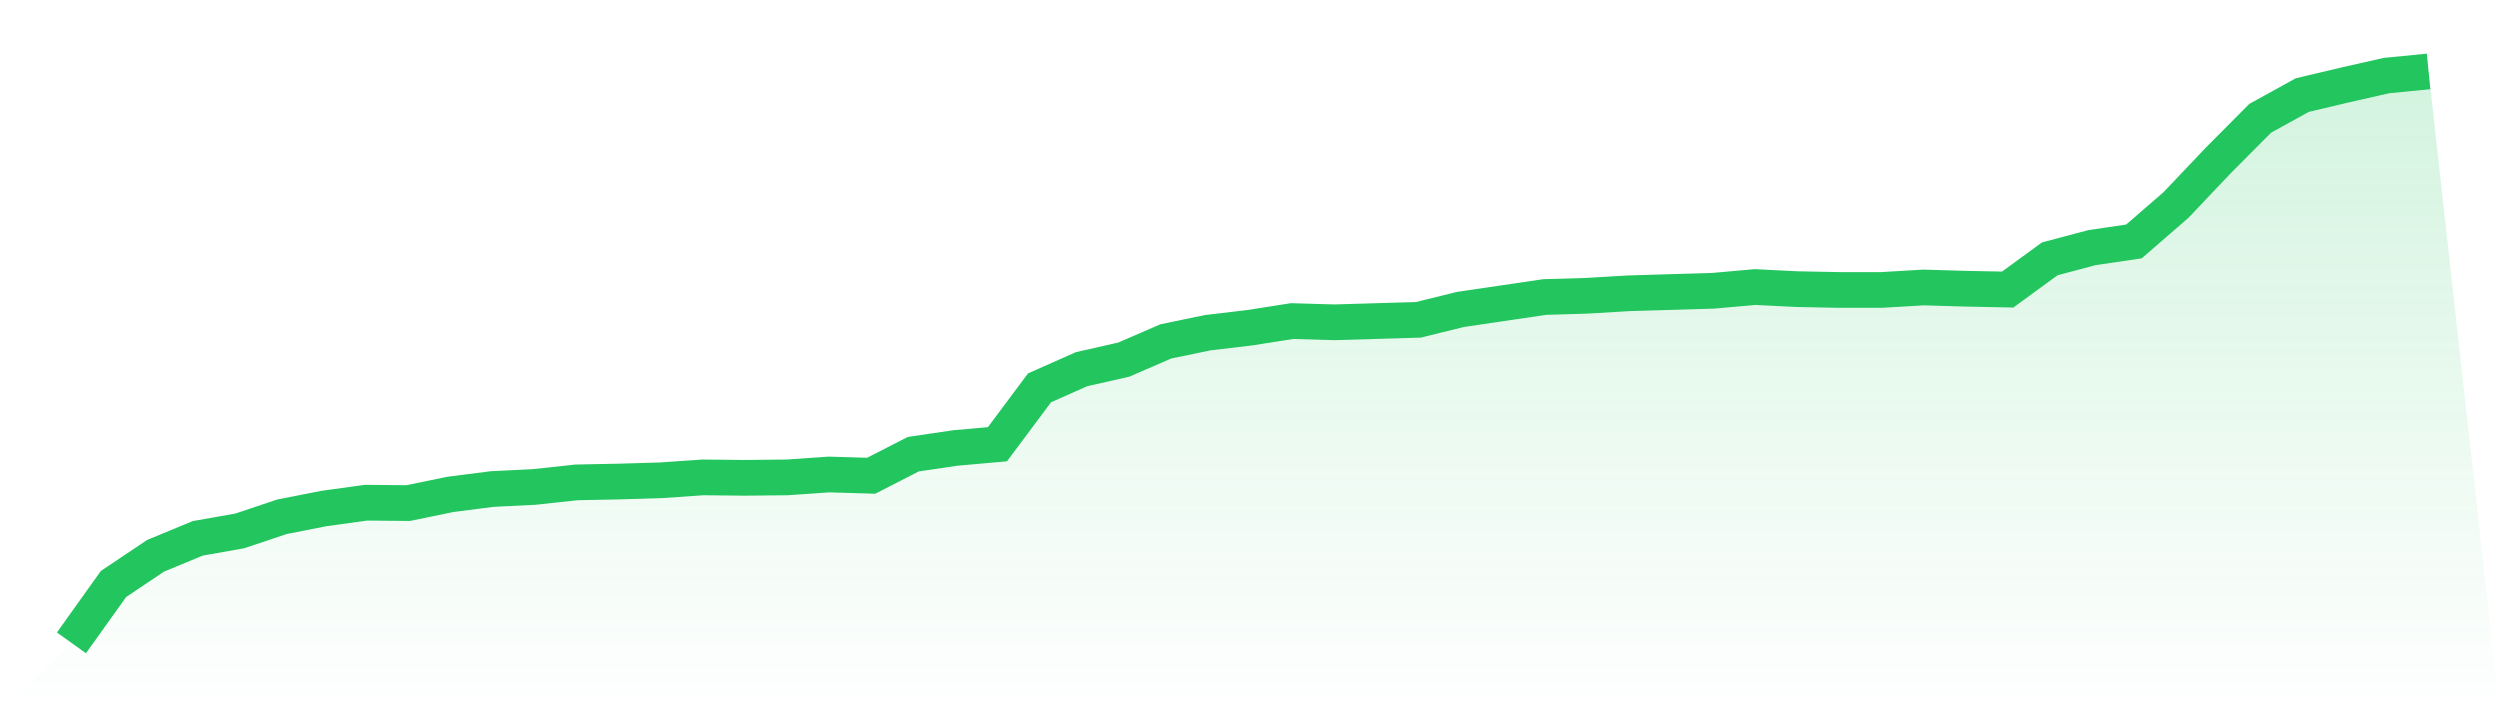
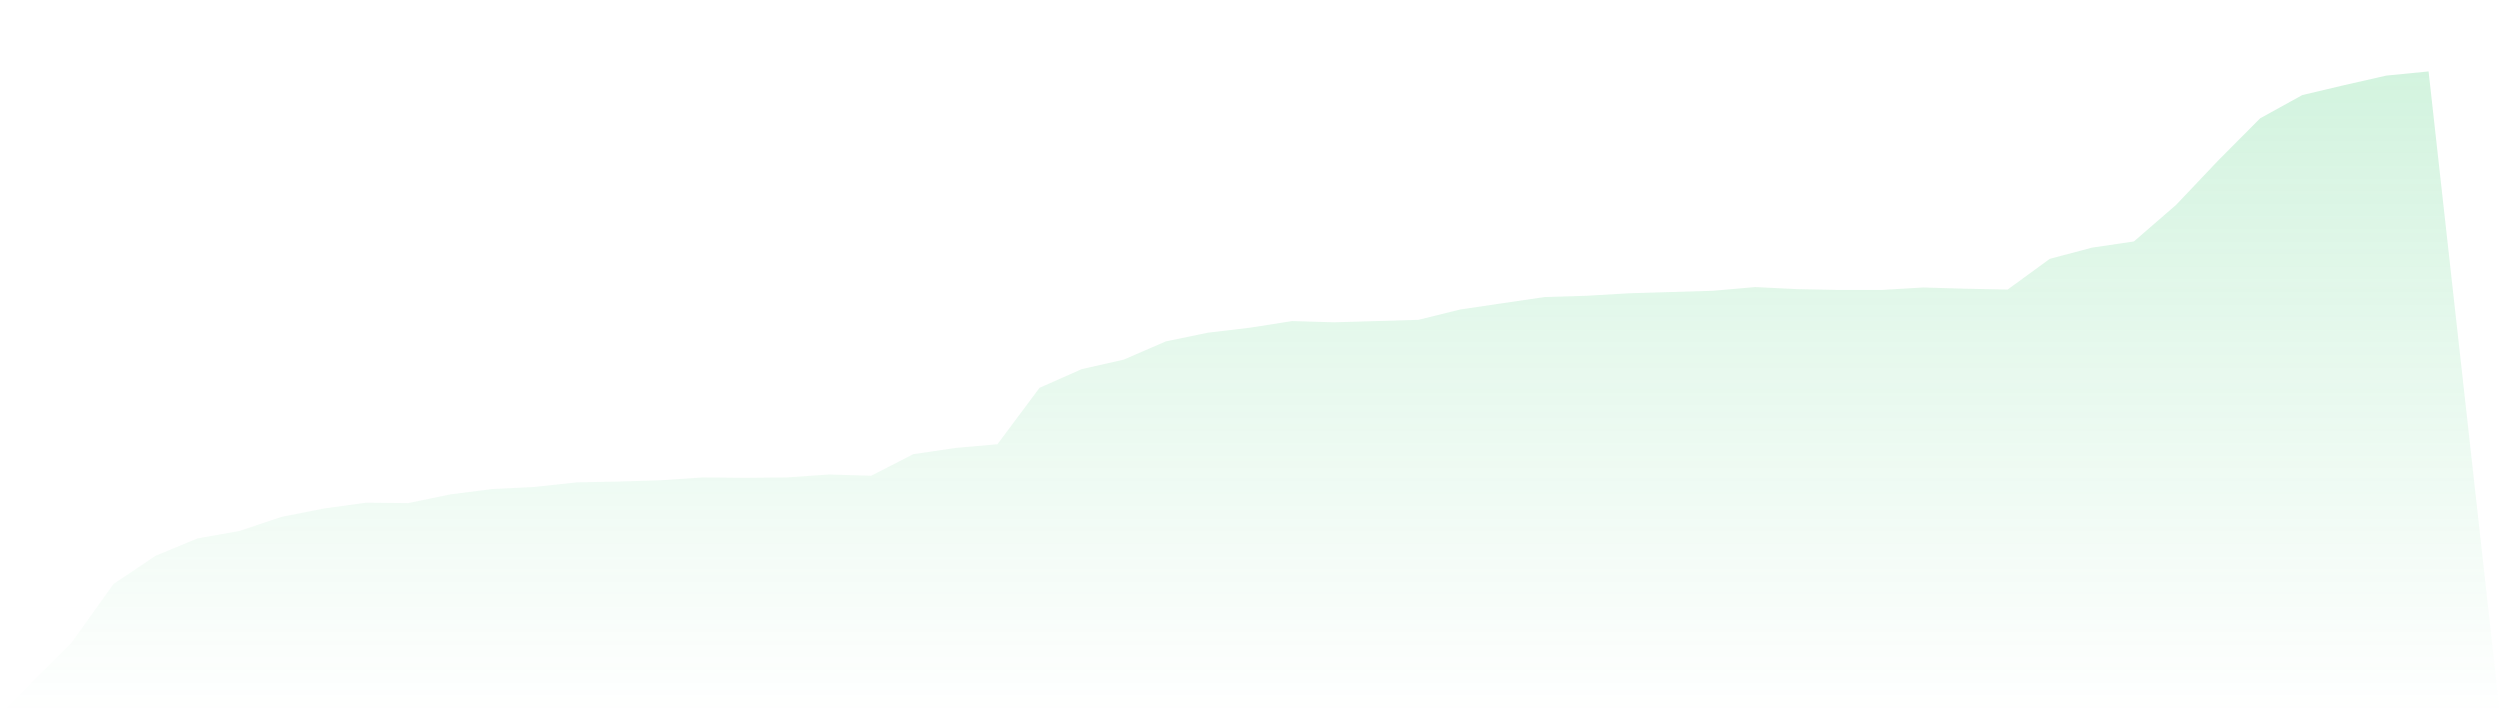
<svg xmlns="http://www.w3.org/2000/svg" viewBox="0 0 140 40">
  <defs>
    <linearGradient id="gradient" x1="0" x2="0" y1="0" y2="1">
      <stop offset="0%" stop-color="#22c55e" stop-opacity="0.2" />
      <stop offset="100%" stop-color="#22c55e" stop-opacity="0" />
    </linearGradient>
  </defs>
  <path d="M4,36 L4,36 L6.357,32.702 L8.714,31.123 L11.071,30.148 L13.429,29.73 L15.786,28.94 L18.143,28.476 L20.5,28.151 L22.857,28.174 L25.214,27.687 L27.571,27.385 L29.929,27.269 L32.286,27.013 L34.643,26.967 L37,26.897 L39.357,26.734 L41.714,26.758 L44.071,26.734 L46.429,26.572 L48.786,26.642 L51.143,25.434 L53.5,25.086 L55.857,24.877 L58.214,21.718 L60.571,20.673 L62.929,20.139 L65.286,19.118 L67.643,18.63 L70,18.351 L72.357,17.98 L74.714,18.049 L77.071,17.98 L79.429,17.91 L81.786,17.329 L84.143,16.981 L86.5,16.633 L88.857,16.563 L91.214,16.424 L93.571,16.354 L95.929,16.284 L98.286,16.075 L100.643,16.192 L103,16.238 L105.357,16.238 L107.714,16.099 L110.071,16.168 L112.429,16.215 L114.786,14.496 L117.143,13.869 L119.5,13.521 L121.857,11.478 L124.214,8.993 L126.571,6.624 L128.929,5.324 L131.286,4.766 L133.643,4.232 L136,4 L140,40 L0,40 z" fill="url(#gradient)" />
-   <path d="M4,36 L4,36 L6.357,32.702 L8.714,31.123 L11.071,30.148 L13.429,29.73 L15.786,28.94 L18.143,28.476 L20.5,28.151 L22.857,28.174 L25.214,27.687 L27.571,27.385 L29.929,27.269 L32.286,27.013 L34.643,26.967 L37,26.897 L39.357,26.734 L41.714,26.758 L44.071,26.734 L46.429,26.572 L48.786,26.642 L51.143,25.434 L53.5,25.086 L55.857,24.877 L58.214,21.718 L60.571,20.673 L62.929,20.139 L65.286,19.118 L67.643,18.63 L70,18.351 L72.357,17.98 L74.714,18.049 L77.071,17.98 L79.429,17.91 L81.786,17.329 L84.143,16.981 L86.5,16.633 L88.857,16.563 L91.214,16.424 L93.571,16.354 L95.929,16.284 L98.286,16.075 L100.643,16.192 L103,16.238 L105.357,16.238 L107.714,16.099 L110.071,16.168 L112.429,16.215 L114.786,14.496 L117.143,13.869 L119.5,13.521 L121.857,11.478 L124.214,8.993 L126.571,6.624 L128.929,5.324 L131.286,4.766 L133.643,4.232 L136,4" fill="none" stroke="#22c55e" stroke-width="2" />
</svg>